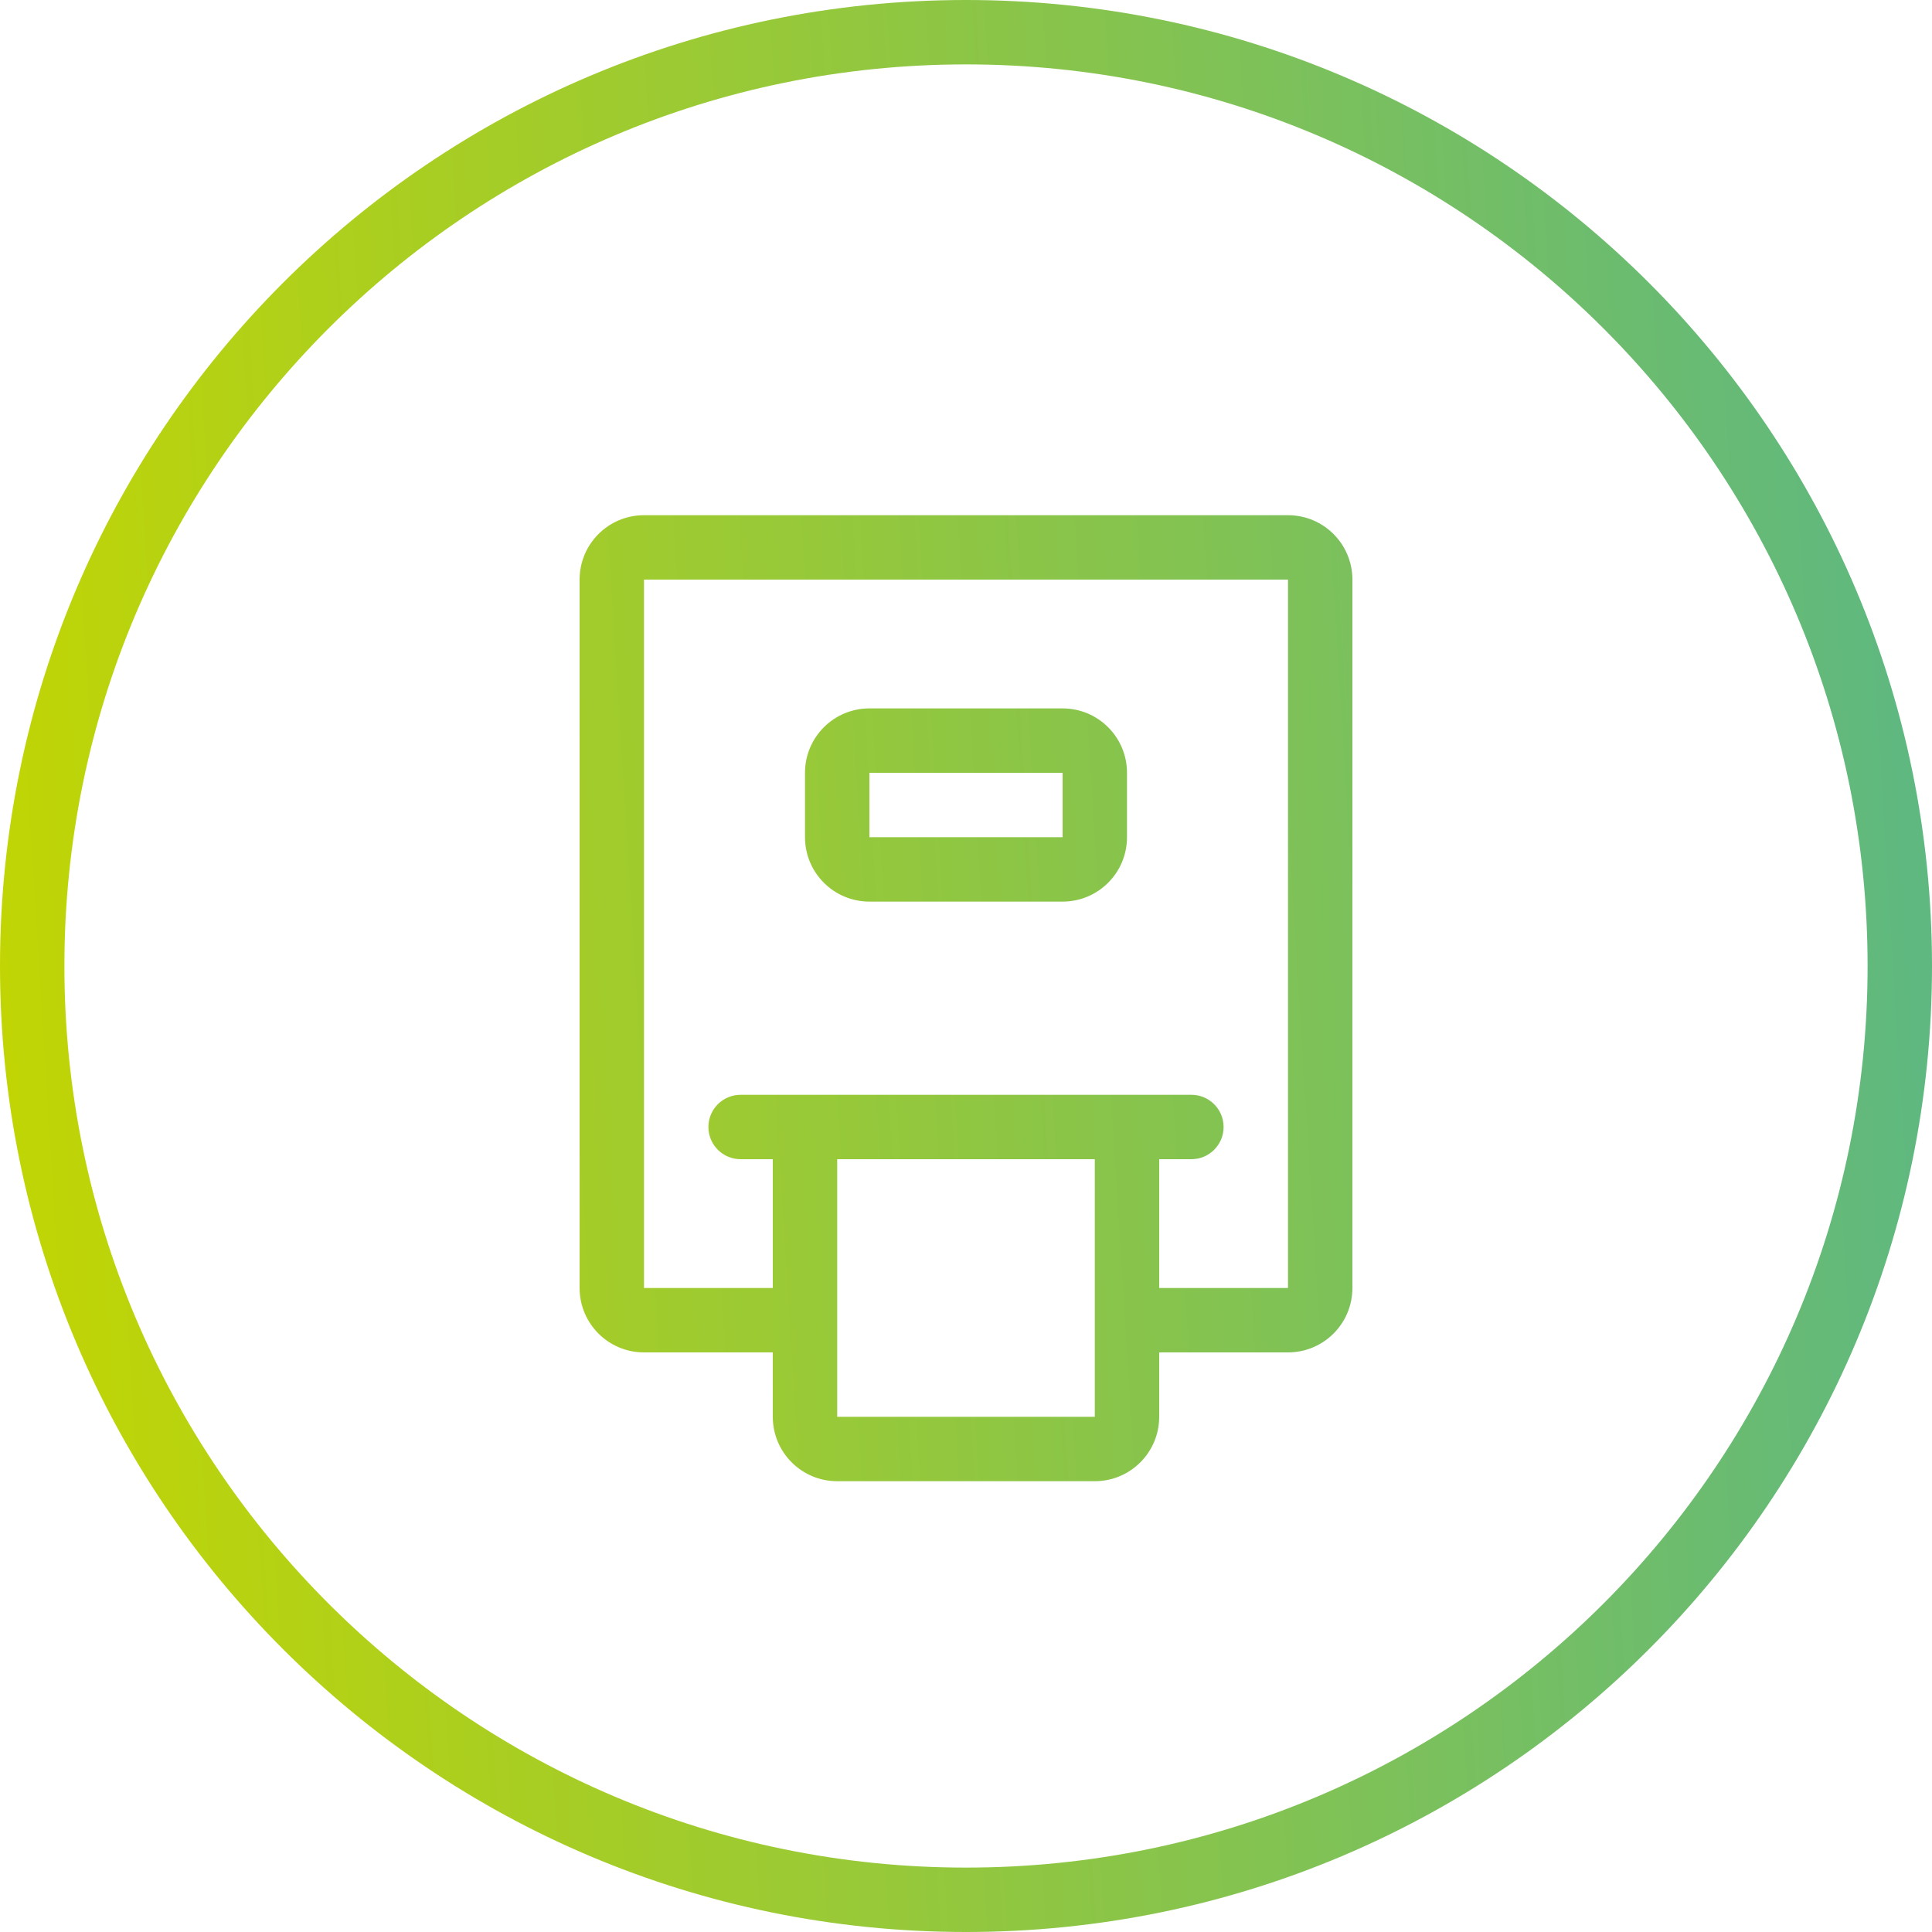
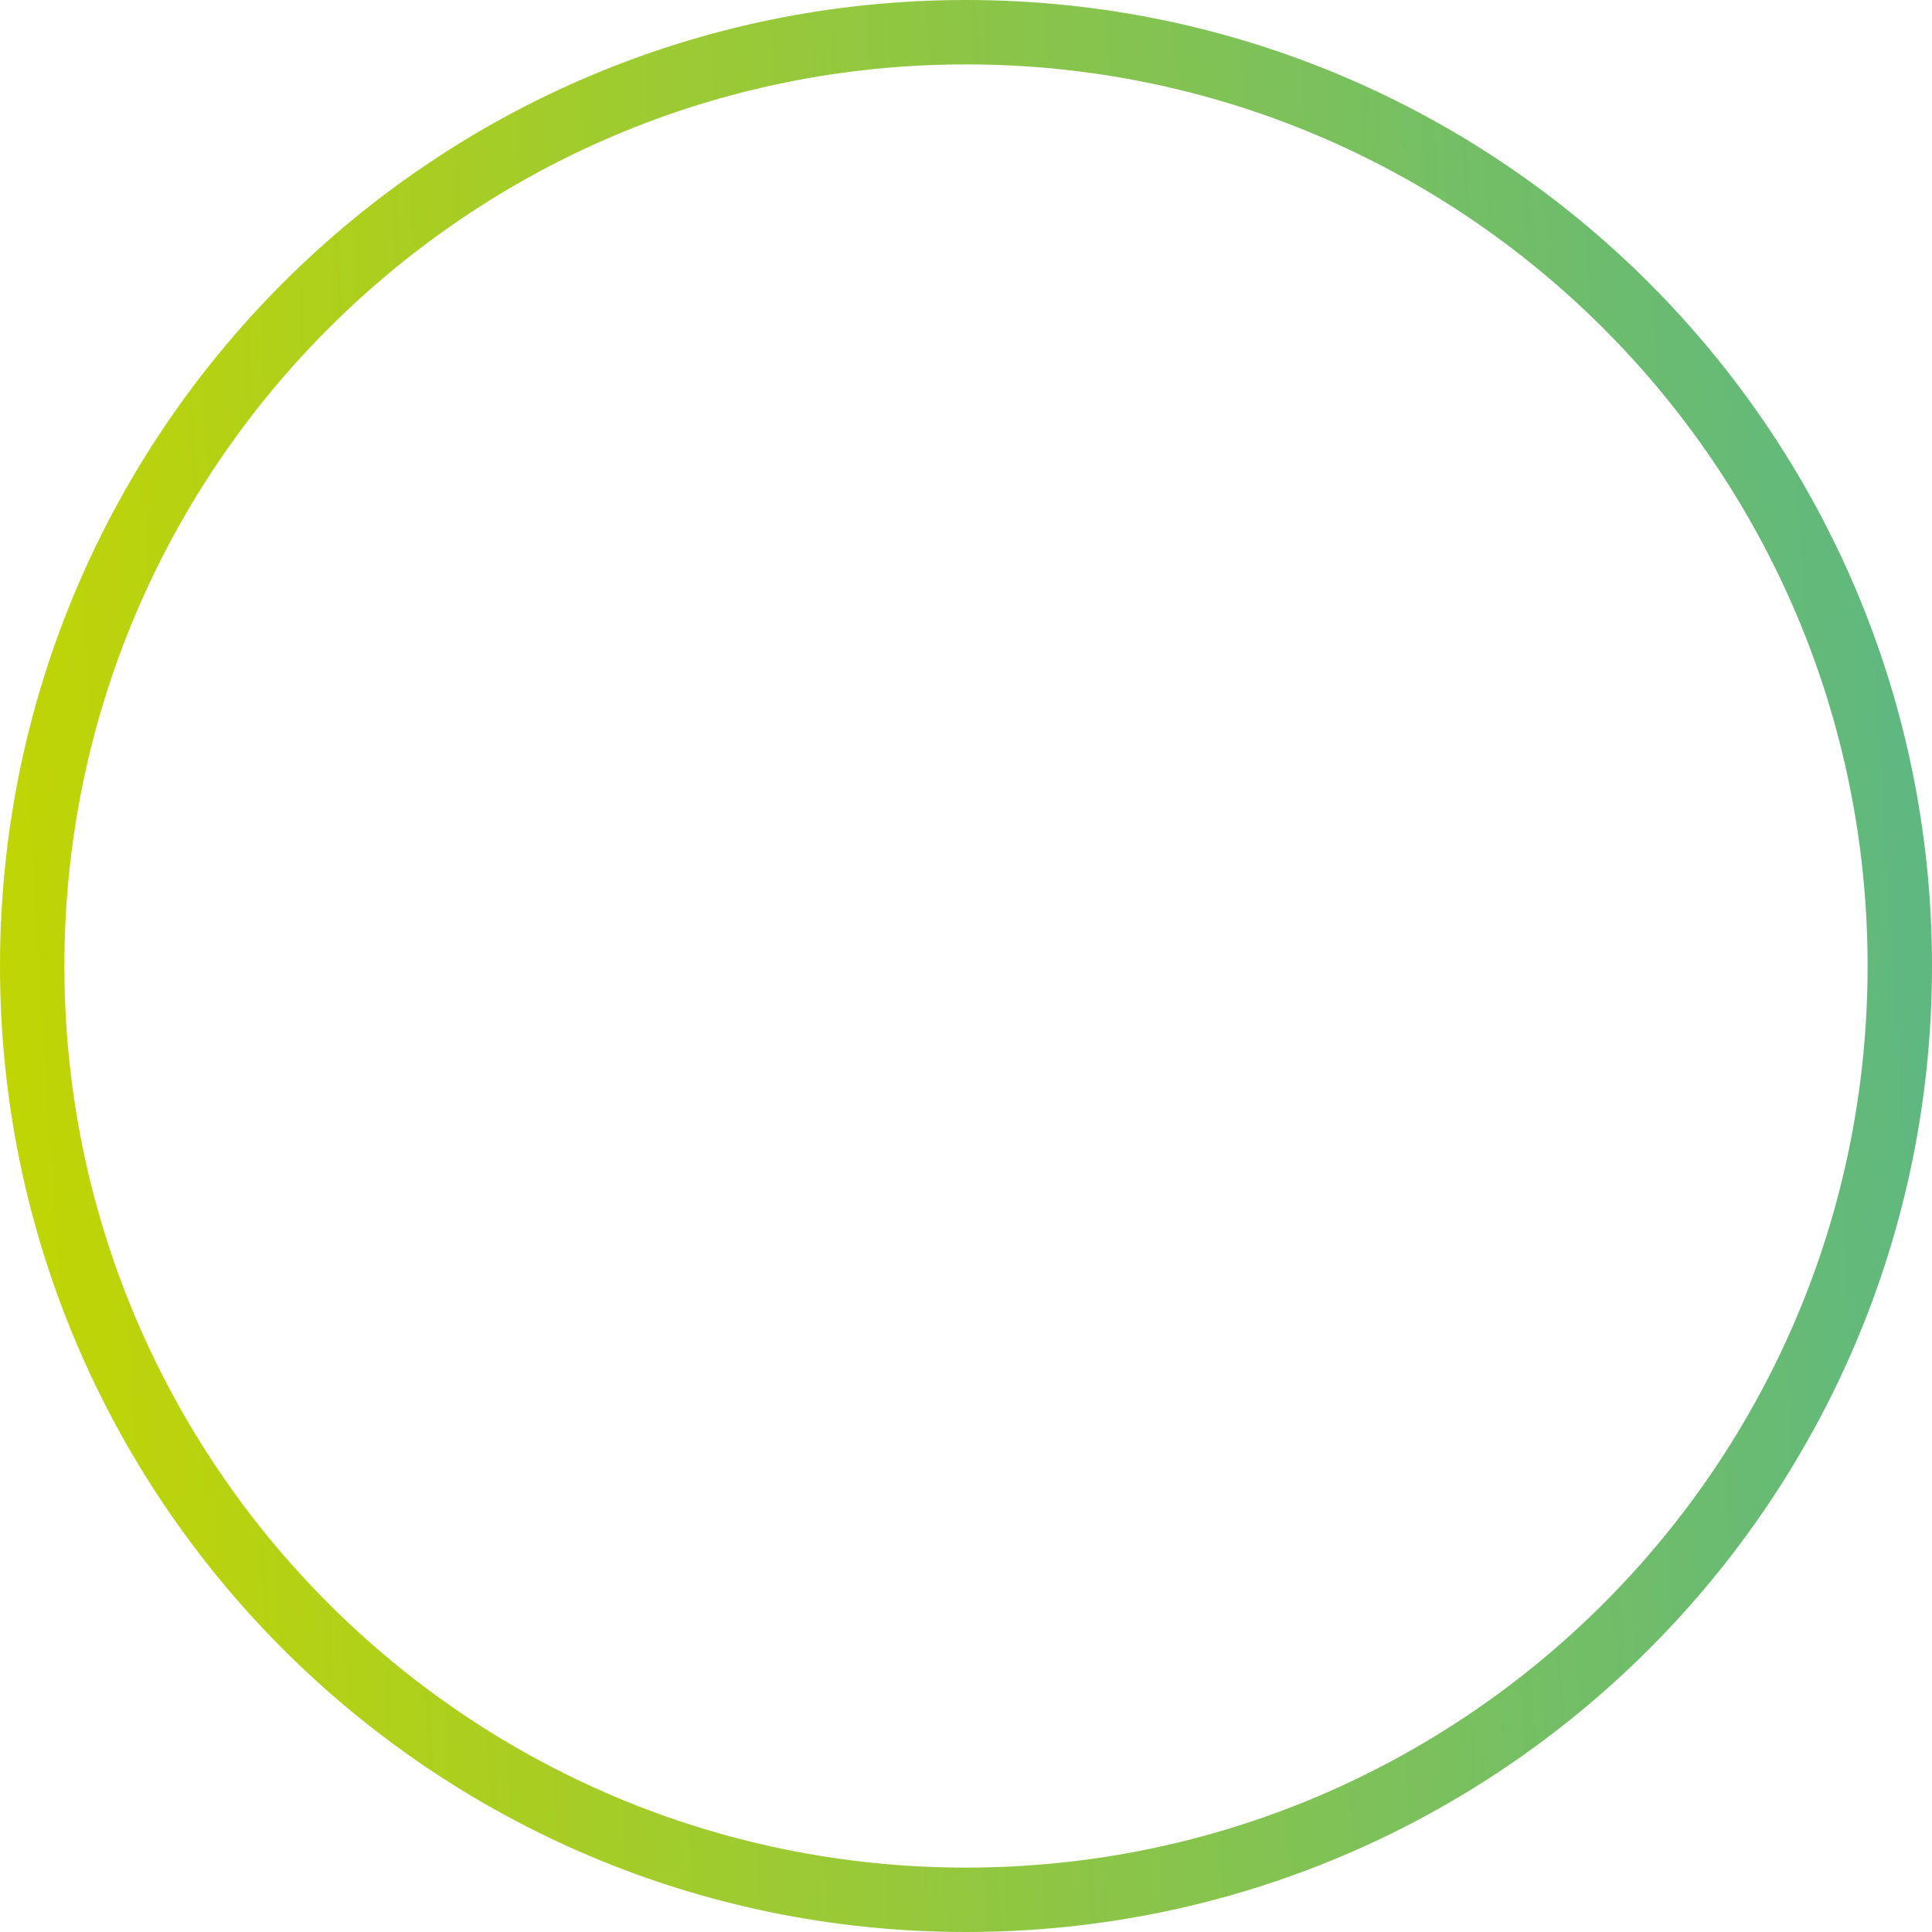
<svg xmlns="http://www.w3.org/2000/svg" width="60" height="60" viewBox="0 0 60 60" fill="none">
-   <path fill-rule="evenodd" clip-rule="evenodd" d="M25 24C25 22.895 25.895 22 27 22H33C34.105 22 35 22.895 35 24V26C35 27.105 34.105 28 33 28H27C25.895 28 25 27.105 25 26V24ZM27 24V26H33V24H27Z" fill="url(#paint0_linear)" />
-   <path fill-rule="evenodd" clip-rule="evenodd" d="M18 18C18 16.895 18.895 16 20 16H40C41.105 16 42 16.895 42 18V40C42 41.105 41.105 42 40 42H36V44C36 45.105 35.105 46 34 46H26C24.895 46 24 45.105 24 44V42H20C18.895 42 18 41.105 18 40V18ZM40 40H36V36H37C37.552 36 38 35.552 38 35C38 34.448 37.552 34 37 34H23C22.448 34 22 34.448 22 35C22 35.552 22.448 36 23 36H24V40H20V18H40V40ZM26 36V44H34V36H26Z" fill="url(#paint1_linear)" />
  <path fill-rule="evenodd" clip-rule="evenodd" d="M30 60C46.569 60 60 46.569 60 30C60 13.431 46.569 0 30 0C13.431 0 0 13.431 0 30C0 46.569 13.431 60 30 60ZM30 58C45.464 58 58 45.464 58 30C58 14.536 45.464 2 30 2C14.536 2 2 14.536 2 30C2 45.464 14.536 58 30 58Z" fill="url(#paint2_linear)" />
  <defs>
    <linearGradient id="paint0_linear" x1="-2.23517e-07" y1="60" x2="63.502" y2="56.031" gradientUnits="userSpaceOnUse">
      <stop stop-color="#C4D600" />
      <stop offset="1" stop-color="#5BB784" />
    </linearGradient>
    <linearGradient id="paint1_linear" x1="-2.23517e-07" y1="60" x2="63.502" y2="56.031" gradientUnits="userSpaceOnUse">
      <stop stop-color="#C4D600" />
      <stop offset="1" stop-color="#5BB784" />
    </linearGradient>
    <linearGradient id="paint2_linear" x1="-2.23517e-07" y1="60" x2="63.502" y2="56.031" gradientUnits="userSpaceOnUse">
      <stop stop-color="#C4D600" />
      <stop offset="1" stop-color="#5BB784" />
    </linearGradient>
  </defs>
</svg>